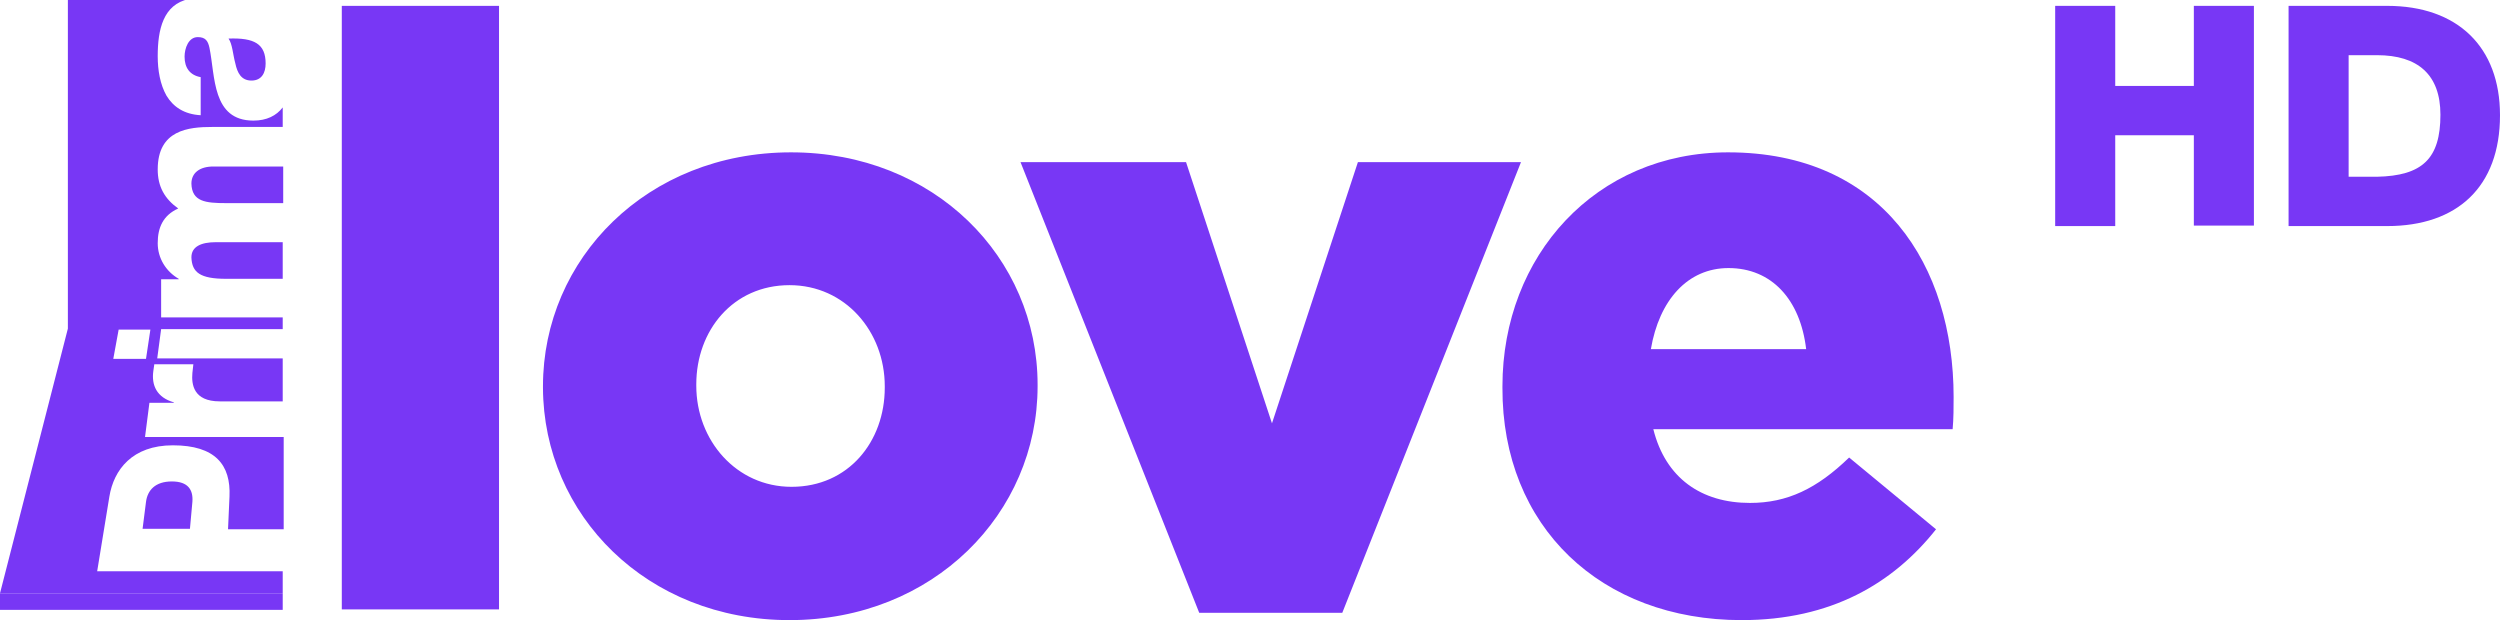
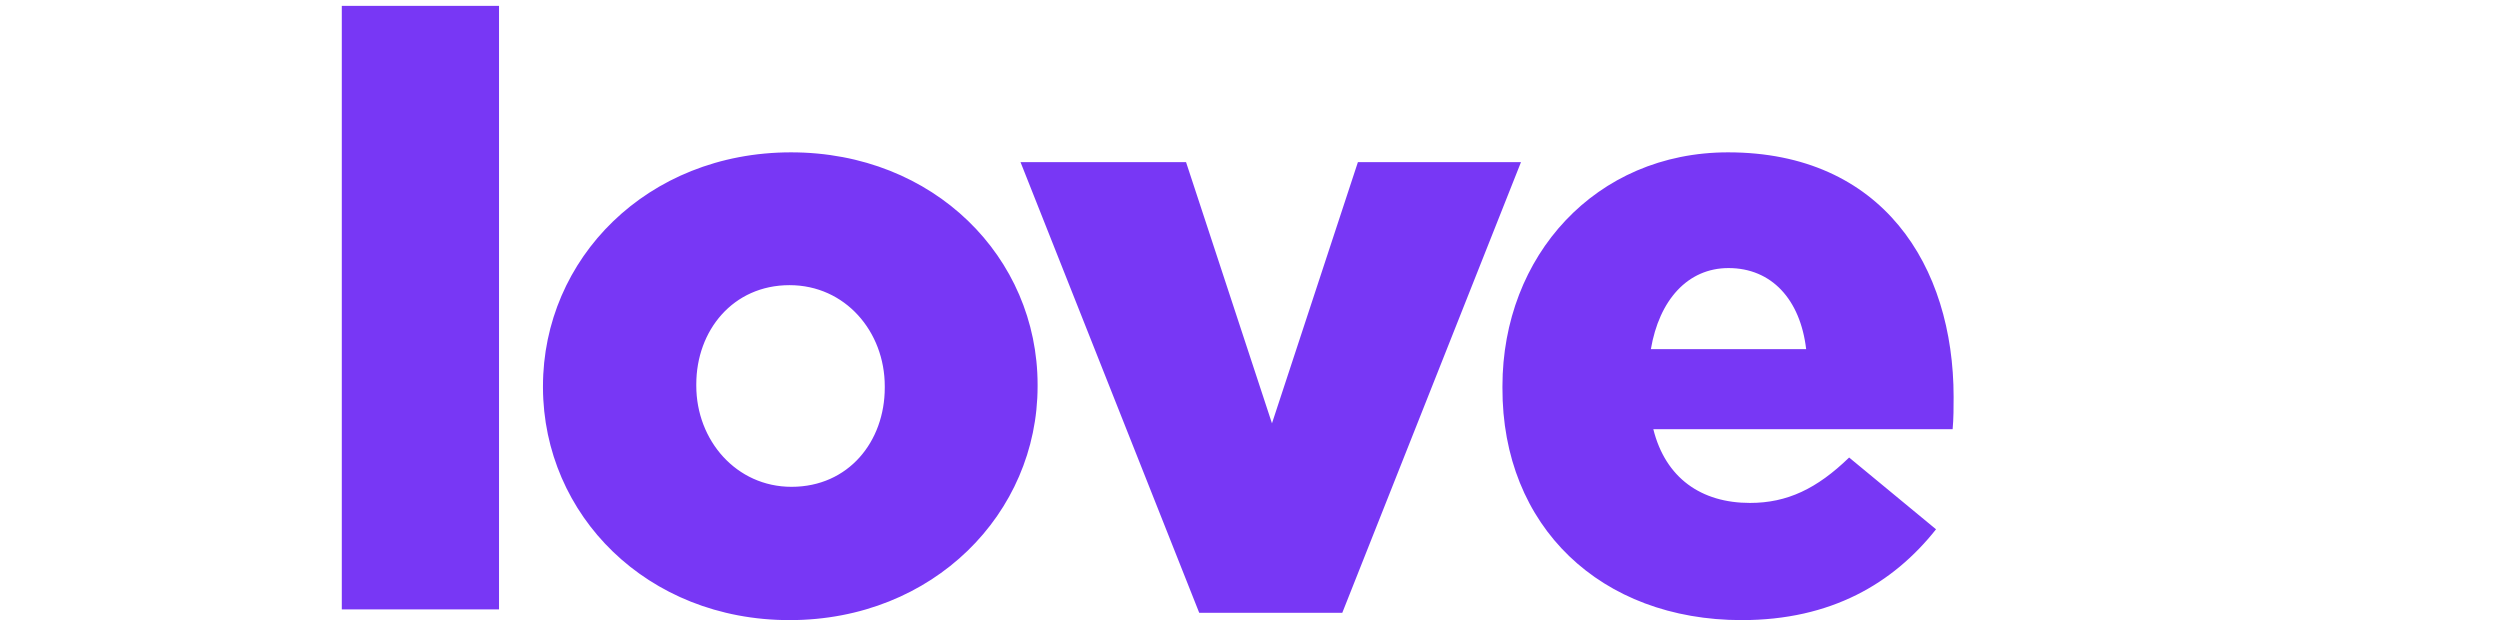
<svg xmlns="http://www.w3.org/2000/svg" version="1.1" id="Слой_1" x="0px" y="0px" viewBox="0 0 512 127" style="enable-background:new 0 0 512 127;" xml:space="preserve">
  <style type="text/css">
	.st0{fill:#7837F5;}
</style>
  <g>
    <g>
-       <path class="st0" d="M48.2,13c0.4,1.9,1.2,3.5,3.3,3.5c2.1,0,2.9-1.6,2.9-3.5c0-4-2.3-5.3-7.6-5.1C47.6,9,47.7,11.2,48.2,13     M46.3,57.1h11.6v-7.5H44.2c-3,0-5,0.9-5,3.1C39.3,55.8,41,57.1,46.3,57.1 M46.3,41.6h11.7v-7.5H43.7c-2.8,0-4.5,1.3-4.5,3.5    C39.3,41.3,42.1,41.6,46.3,41.6 M38.9,108.3l0.5-5.5c0.2-2.5-0.9-4.2-4.2-4.2c-3.4,0-5,1.8-5.3,4.2l-0.7,5.5H38.9z M29.9,73.5    h-6.7l1.1-6h6.5L29.9,73.5z M57.9,121.5V117h-38l2.5-15.3c0.9-5.5,4.7-10.5,13-10.5c8.7,0,11.9,4,11.6,10.5l-0.3,6.7h11.4V89.5    H29.7l0.9-7h5l0-0.1c-3.5-1-4.6-3.5-4.2-6.4l0.2-1.4h8l-0.2,1.8c-0.2,2.3,0.2,5.8,5.6,5.8h12.9v-8.8H32.2l0.8-6h24.9v-2.4H33v-7.8    h3.6v-0.1c-2.6-1.5-4.3-4.2-4.3-7.3c0-3.2,1.1-5.7,4.2-7.1c-2.8-2-4.2-4.5-4.2-8c0-8.1,6.3-8.7,11.2-8.7h14.4v-4    c-1.3,1.7-3.3,2.7-6,2.7c-8.5,0-7.8-9.1-9-14.9c-0.3-1.4-0.8-2.2-2.4-2.2c-1.9,0-2.7,2.3-2.7,4c0,2.3,1.1,3.8,3.3,4.2v7.8    c-3.4-0.2-5.6-1.7-7-4c-1.3-2.3-1.8-5.2-1.8-8.1c0-5.4,1.1-10.6,6.4-11.7H13.9v67.5L0,121.5L57.9,121.5L57.9,121.5z" />
-       <path class="st0" d="M57.9,124.9H0v-3.4h57.9V124.9z" />
      <path class="st0" d="M338.1,71.5c1.7-10,7.5-16.6,15.9-16.6c8.8,0,14.7,6.4,15.9,16.6H338.1L338.1,71.5z M356.7,127    c18.3,0,31-7.5,39.8-18.6l-17.8-14.7c-6.6,6.4-12.7,9.3-20.3,9.3c-10,0-17.3-5.1-19.8-15.1h61.3c0.2-2.2,0.2-4.6,0.2-6.6    c0-26.9-14.6-50.1-46.2-50.1c-27.1,0-46.2,21.2-46.2,47.9v0.3C307.6,107.9,327.9,127,356.7,127 M245.6,125.5h29.3l36.6-92.3    l-33.4,0l-17.6,53.5l-17.6-53.5H209L245.6,125.5L245.6,125.5z M162.1,99.7c-11.3,0-19.5-9.5-19.5-20.7v-0.3    c0-11,7.5-20.3,19.1-20.3c11.4,0,19.5,9.5,19.5,20.7v0.3C181.2,90.4,173.8,99.7,162.1,99.7 M161.7,127c29.5,0,50.8-21.9,50.8-47.9    v-0.3c0-26.1-21.2-47.6-50.5-47.6c-29.5,0-50.8,21.8-50.8,47.9v0.3C111.3,105.5,132.5,127,161.7,127 M70,124.8h32.2V1.2L70,1.2    V124.8L70,124.8z" />
    </g>
-     <path class="st0" d="M449.3,1.2v16.4h-16.1V1.2h-12.3v45.1h12.3V27.7h16.1v18.5h12.3V1.2L449.3,1.2z" />
-     <path class="st0" d="M468.7,1.2v45.1h20.2c14.3,0,23.1-8,23.1-22.7c0-14-8.7-22.4-23.1-22.4L468.7,1.2z M481,11.3h5.8   c8.4,0,13,4,13,12.2c0,9-3.7,12.5-13,12.7H481V11.3L481,11.3z" />
  </g>
</svg>